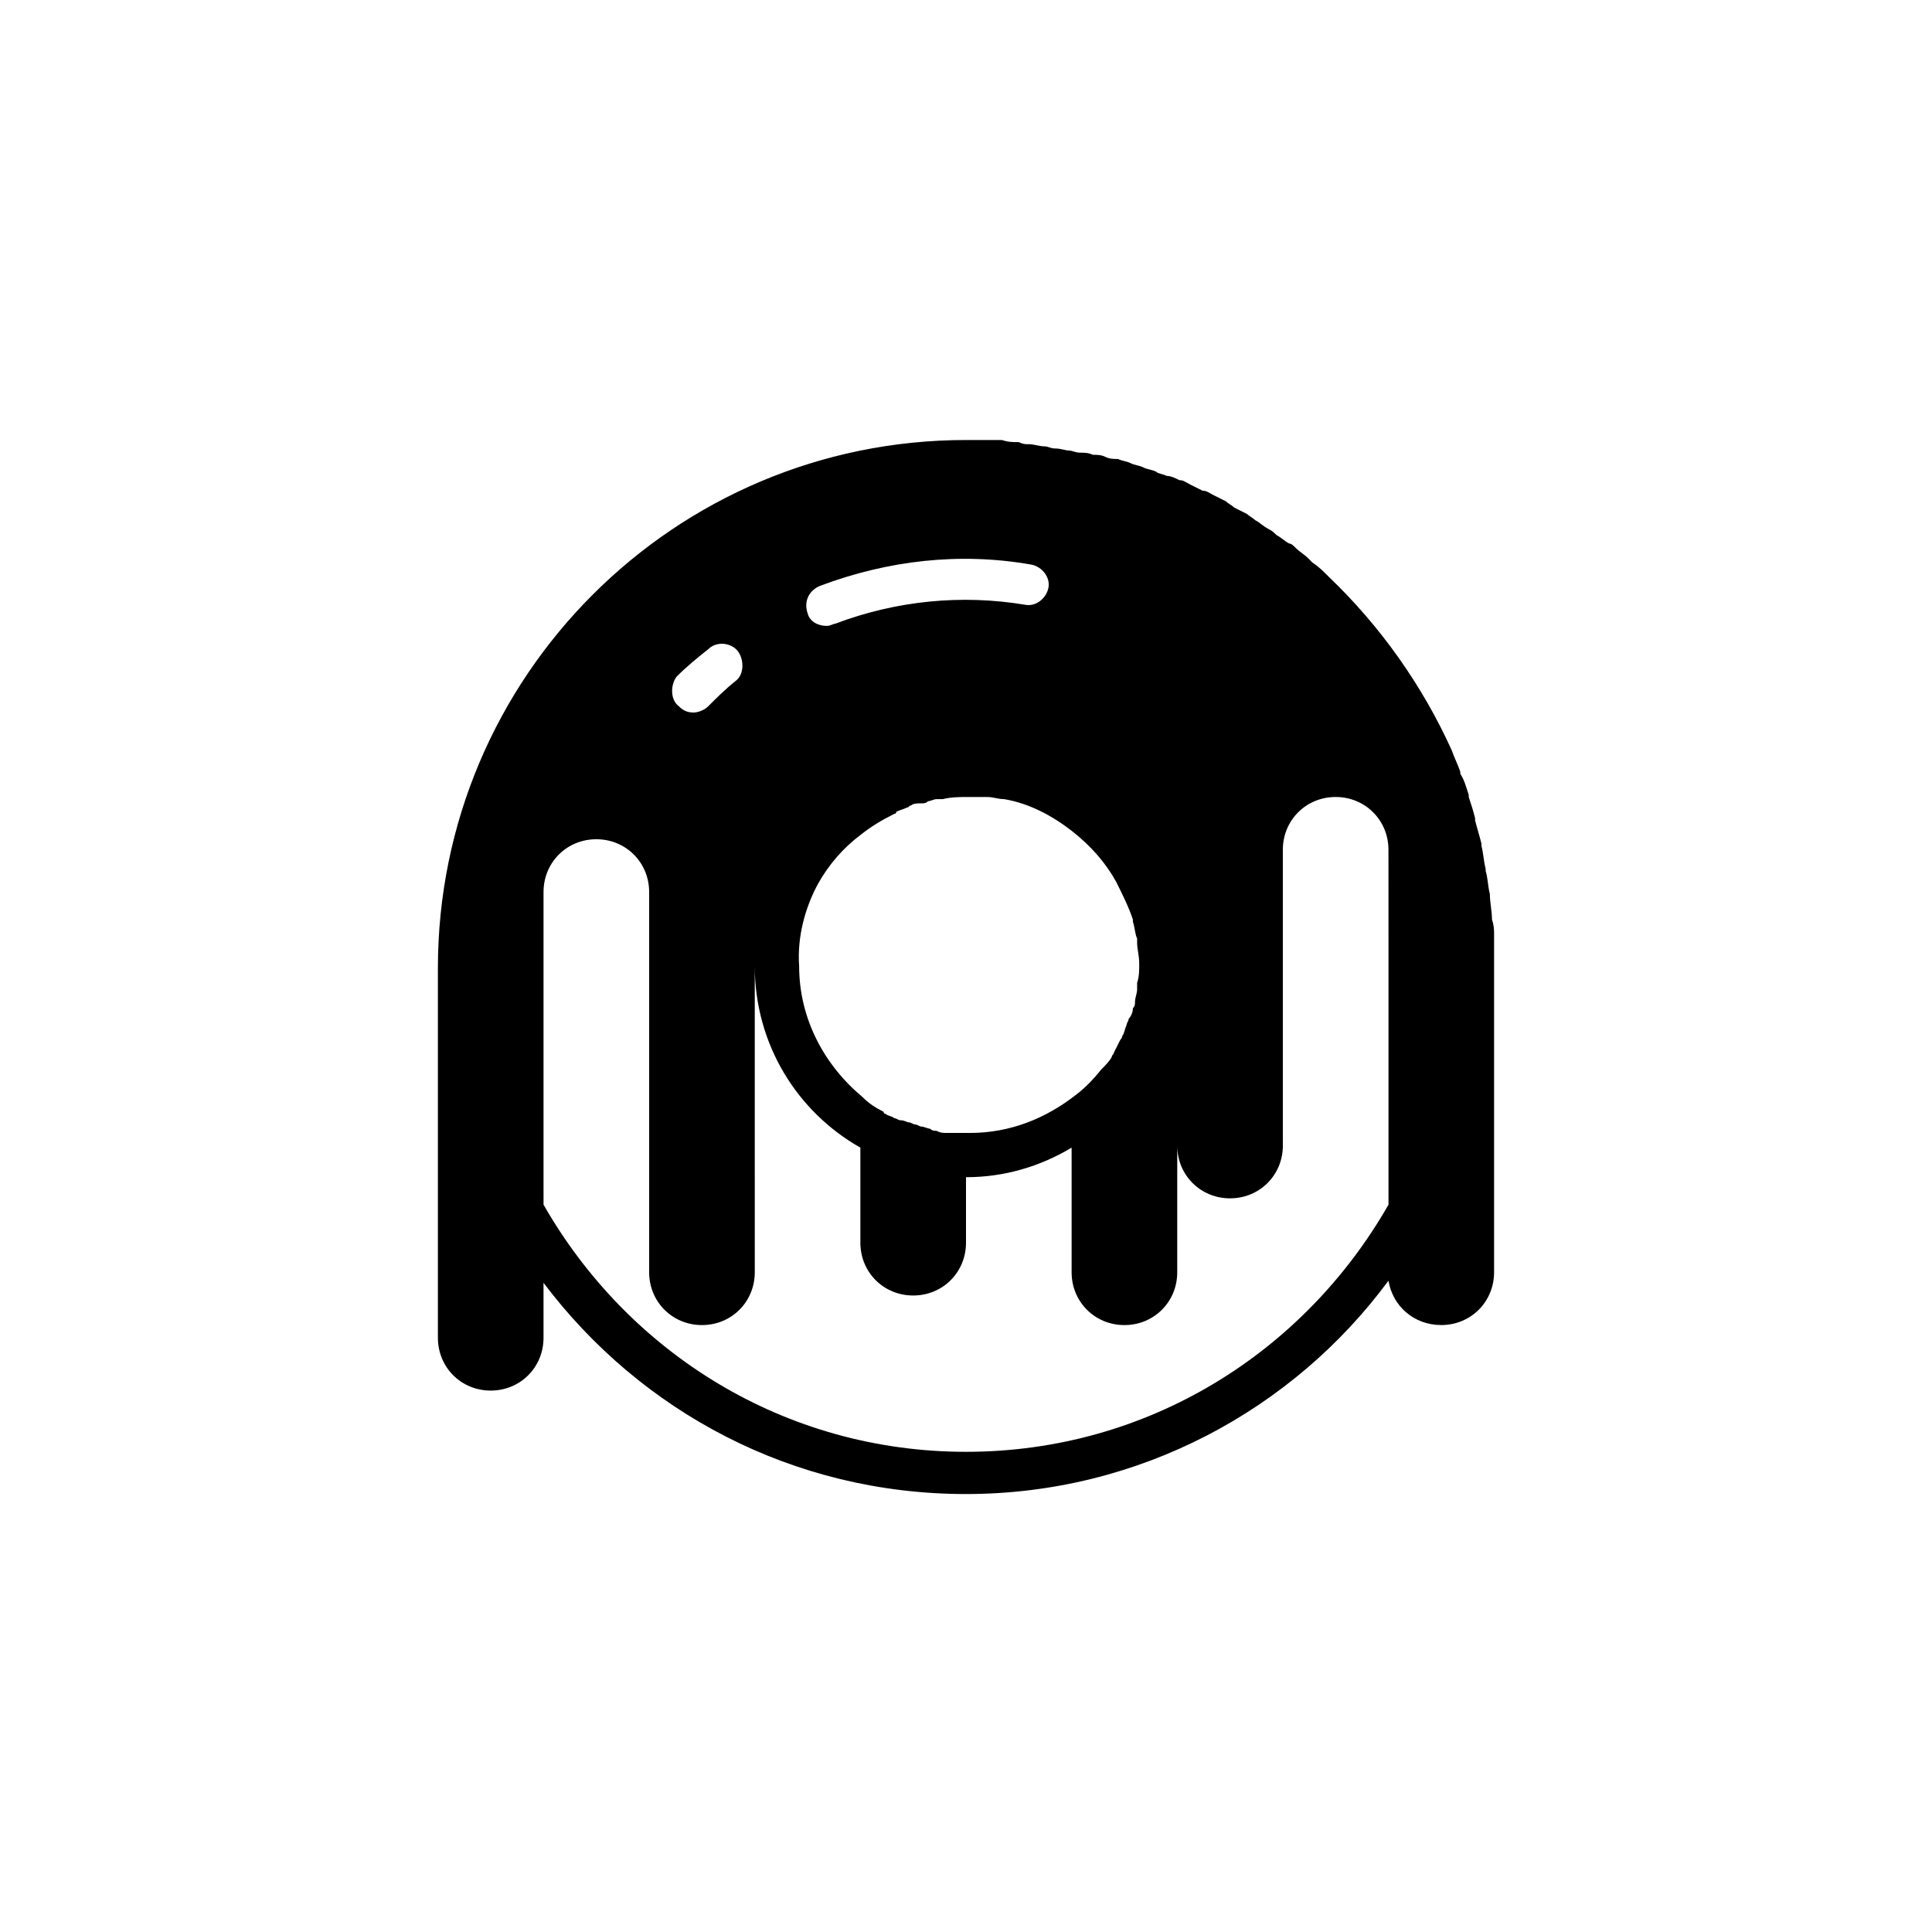
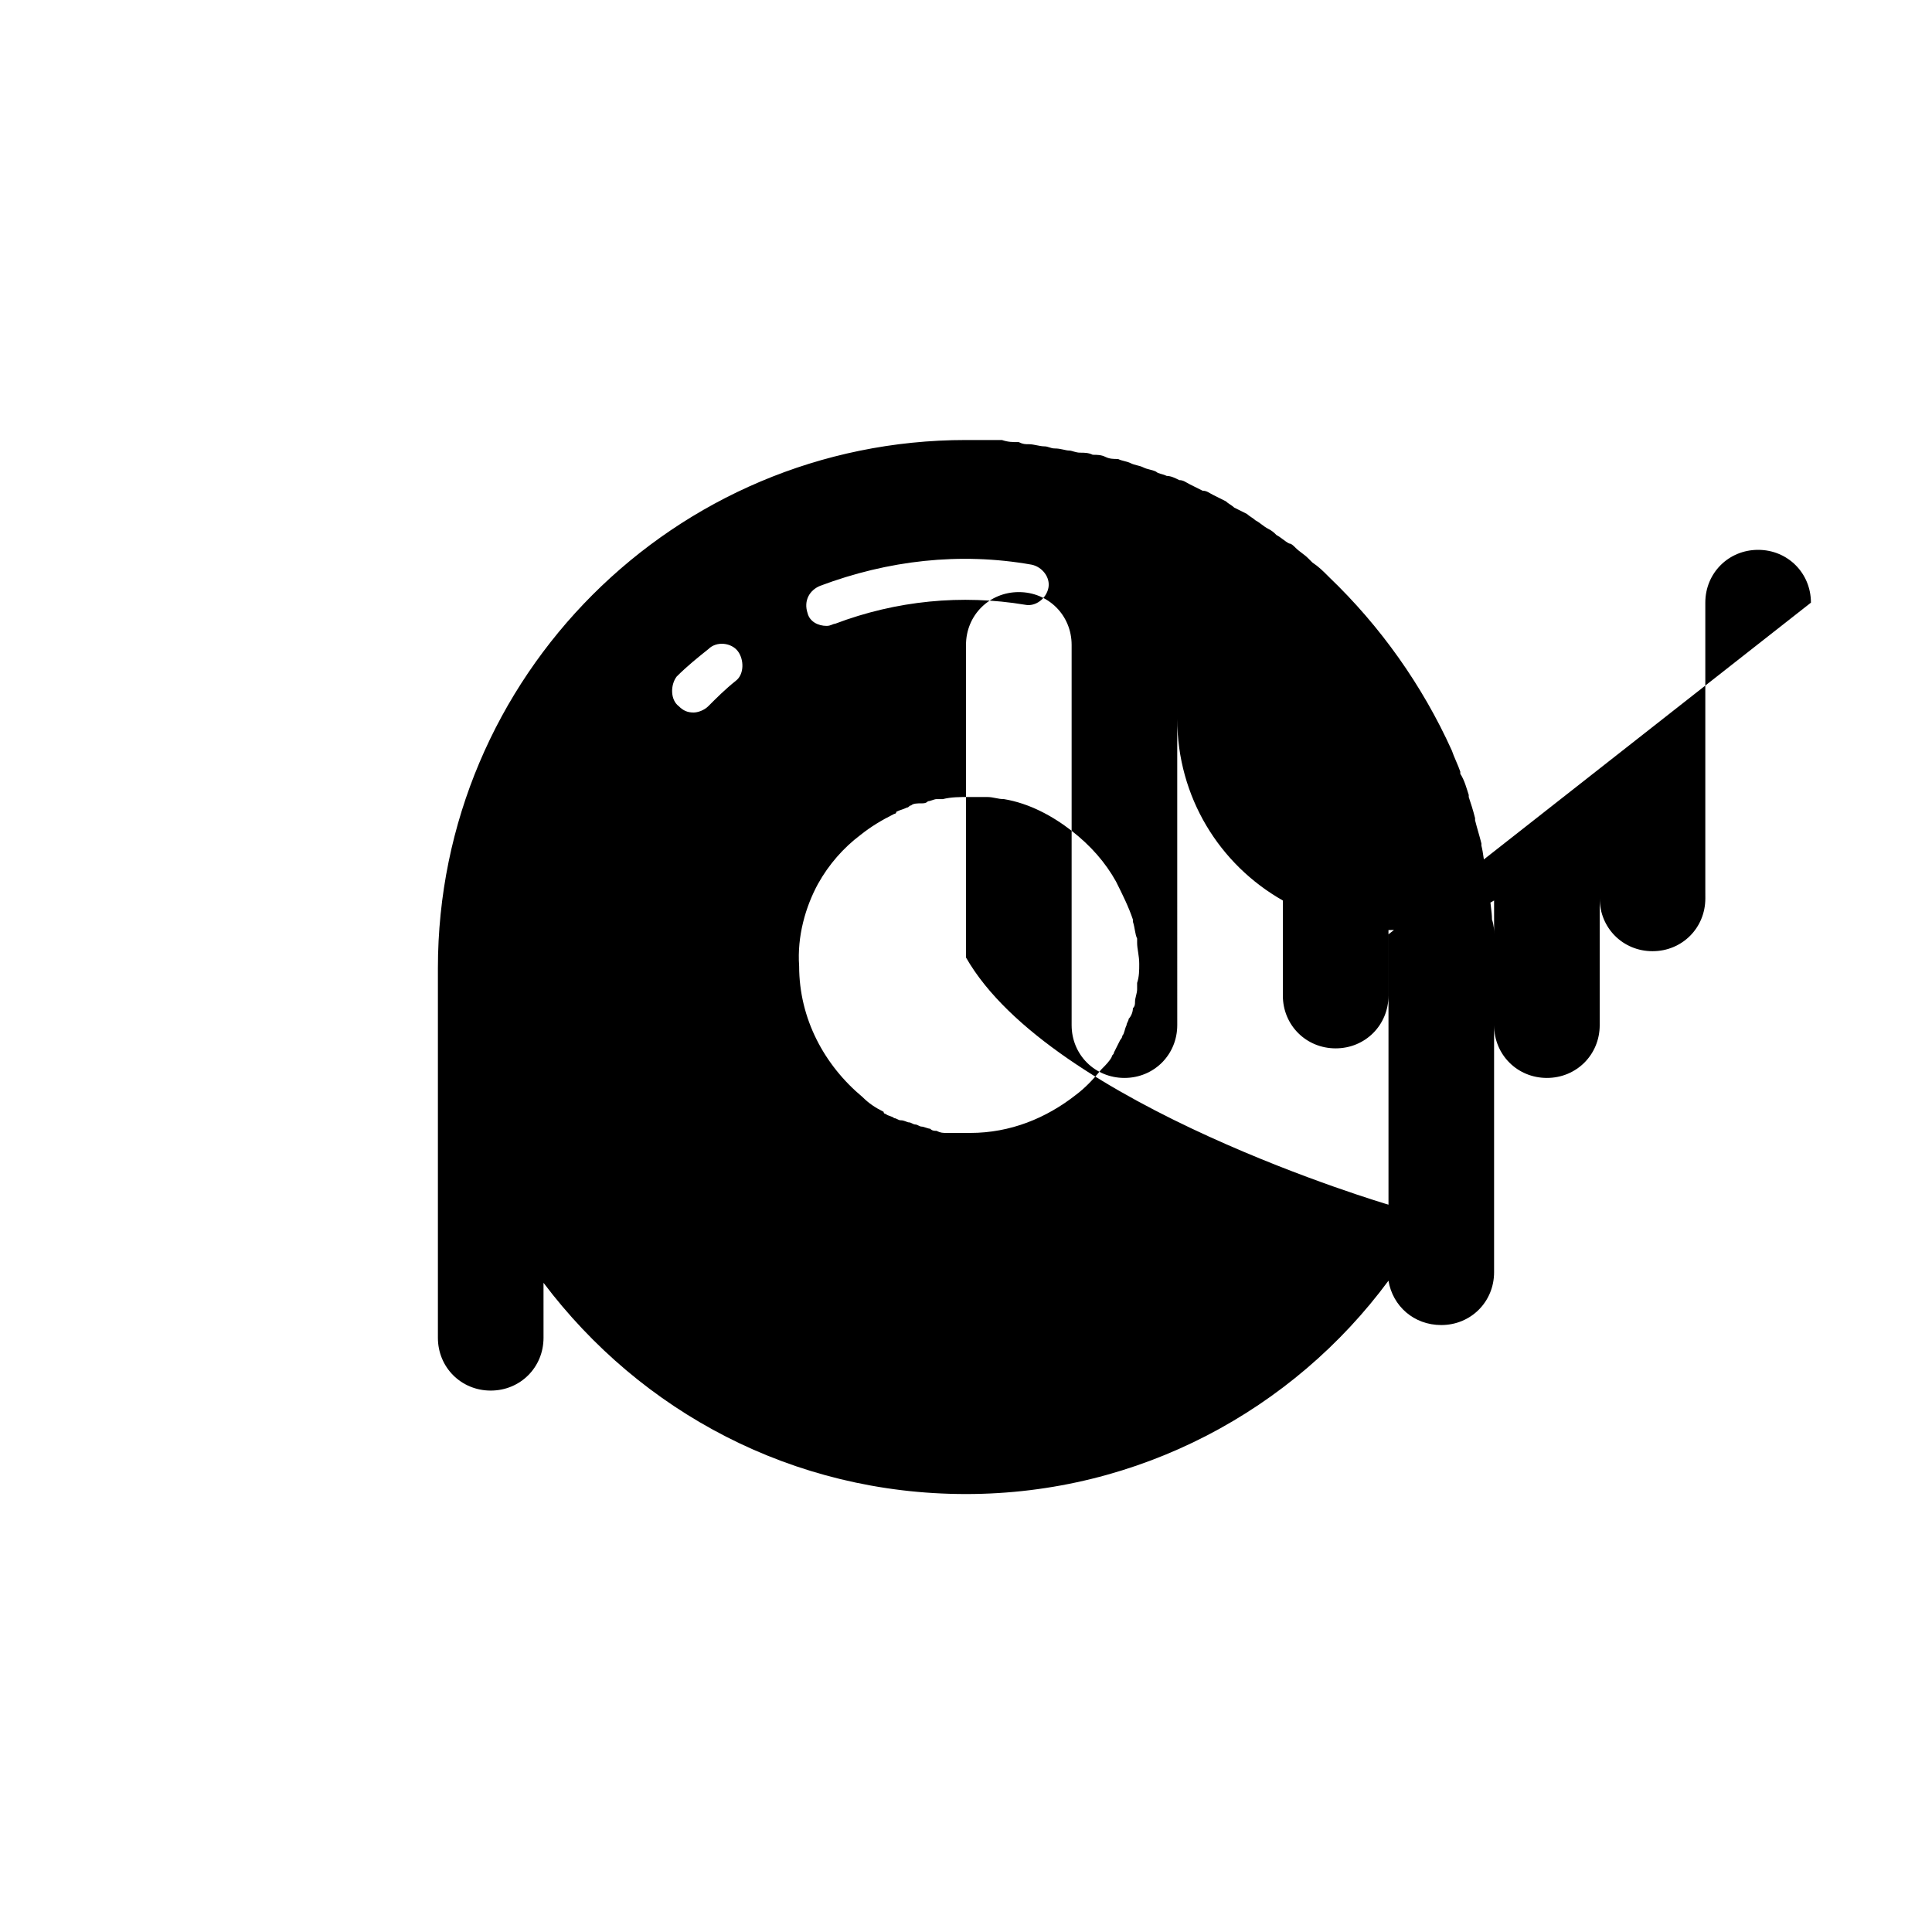
<svg xmlns="http://www.w3.org/2000/svg" fill="#000000" width="800px" height="800px" version="1.1" viewBox="144 144 512 512">
-   <path d="m539.39 387.68c0-2.238-0.559-4.477-0.559-6.719-0.559-2.238-0.559-4.477-1.121-6.156v-0.559c-0.559-2.238-0.559-3.918-1.121-6.156v-0.559c-0.559-2.238-1.121-3.918-1.68-6.156v-0.559c-0.559-2.238-1.121-3.918-1.68-5.598v-0.559c-0.559-1.68-1.121-3.918-2.238-5.598v-0.559c-0.559-1.68-1.68-3.918-2.238-5.598-7.836-17.352-19.031-33.027-32.469-45.902l-0.559-0.559c-1.121-1.121-2.238-2.238-3.918-3.359l-1.121-1.121c-1.121-1.121-2.238-1.68-3.359-2.801-0.559-0.559-1.121-1.121-1.68-1.121-1.121-0.559-2.238-1.68-3.359-2.238-0.559-0.559-1.121-1.121-2.238-1.68-1.121-0.559-2.238-1.68-3.359-2.238-0.559-0.559-1.68-1.121-2.238-1.68-1.121-0.559-2.238-1.121-3.359-1.68-0.559-0.559-1.68-1.121-2.238-1.68-1.121-0.559-2.238-1.121-3.359-1.68-1.121-0.559-1.68-1.121-2.801-1.121-1.121-0.559-2.238-1.121-3.359-1.68-1.121-0.559-1.68-1.121-2.801-1.121-1.121-0.559-2.238-1.121-3.359-1.121-1.121-0.559-2.238-0.559-2.801-1.121-1.121-0.559-2.238-0.559-3.359-1.121-1.121-0.559-2.238-0.559-3.359-1.121-1.121-0.559-2.238-0.559-3.359-1.121-1.109 0.004-2.231 0.004-3.348-0.555-1.121-0.559-2.238-0.559-3.359-0.559-1.121-0.559-2.238-0.559-3.359-0.559-1.121 0-2.238-0.559-2.801-0.559-1.121 0-2.238-0.559-3.918-0.559-1.121 0-1.68-0.559-2.801-0.559-1.121 0-2.801-0.559-3.918-0.559-1.121 0-1.68 0-2.801-0.559-1.68 0-2.801 0-4.477-0.559h-2.238-7.277c-77.25 0-139.95 62.695-139.95 139.95v6.719 1.68 89.566c0 7.836 6.156 13.996 13.996 13.996 7.836 0 13.996-6.156 13.996-13.996l-0.004-14.566c25.75 34.148 66.055 55.98 111.96 55.98s86.766-22.391 111.96-56.539c1.121 6.719 6.719 11.754 13.996 11.754 7.836 0 13.996-6.156 13.996-13.996v-89.562c0-1.121 0-2.238-0.559-3.918zm-178.01-88.445c17.914-6.719 36.945-8.957 55.98-5.598 2.801 0.559 5.039 3.359 4.477 6.156-0.559 2.801-3.359 5.039-6.156 4.477-16.793-2.801-34.148-1.121-50.383 5.039-0.559 0-1.121 0.559-2.238 0.559-2.238 0-4.477-1.121-5.039-3.359-1.121-3.356 0.559-6.156 3.359-7.273zm-0.562 78.93c2.801-5.039 6.719-9.516 11.195-12.875 2.801-2.238 5.598-3.918 8.957-5.598 0 0 0.559 0 0.559-0.559 1.121-0.559 1.68-0.559 2.801-1.121 0.559 0 0.559-0.559 1.121-0.559 0.559-0.559 1.68-0.559 2.801-0.559 0.559 0 1.121 0 1.68-0.559 0.559 0 1.68-0.559 2.238-0.559h1.68c2.238-0.559 4.477-0.559 6.719-0.559h0.559 4.477c1.68 0 2.801 0.559 4.477 0.559 6.719 1.121 12.875 4.477 17.914 8.398 5.039 3.918 8.957 8.398 11.754 13.434 1.68 3.359 3.359 6.719 4.477 10.078v0.559c0.559 1.68 0.559 3.359 1.121 4.477v1.121c0 1.68 0.559 3.359 0.559 5.598 0 1.68 0 3.359-0.559 5.039v1.68c0 1.121-0.559 2.238-0.559 3.359 0 0.559 0 1.121-0.559 1.68 0 1.121-0.559 2.238-1.121 2.801 0 0.559-0.559 1.121-0.559 1.68-0.559 1.121-0.559 2.238-1.121 2.801 0 0.559-0.559 1.121-0.559 1.121-0.559 1.121-1.121 2.238-1.68 3.359 0 0.559-0.559 0.559-0.559 1.121-0.559 1.121-1.68 2.238-2.801 3.359-2.238 2.801-4.477 5.039-6.719 6.719-7.836 6.156-17.352 10.078-27.988 10.078h-4.477-1.68c-1.121 0-1.68 0-2.801-0.559-0.559 0-1.121 0-1.68-0.559-0.559 0-1.68-0.559-2.238-0.559-0.559 0-1.121-0.559-1.68-0.559s-1.121-0.559-1.68-0.559c-0.559 0-1.121-0.559-2.238-0.559-0.559 0-1.121-0.559-1.68-0.559-0.559-0.559-1.68-0.559-2.238-1.121 0 0-0.559 0-0.559-0.559-2.238-1.121-3.918-2.238-5.598-3.918-10.078-8.398-16.793-20.711-16.793-34.707-0.562-7.867 1.676-15.703 5.035-21.859zm-37.504-54.859c2.801-2.801 5.598-5.039 8.398-7.277 2.238-2.238 6.156-1.68 7.836 0.559 1.68 2.238 1.68 6.156-0.559 7.836-2.801 2.238-5.039 4.477-7.277 6.719-1.121 1.121-2.801 1.68-3.918 1.68-1.68 0-2.801-0.559-3.918-1.68-2.242-1.68-2.242-5.598-0.562-7.836zm188.65 68.293v71.652c-22.391 39.188-63.816 65.496-111.96 65.496s-89.566-26.309-111.96-65.496l-0.004-18.473v-64.375c0-7.836 6.156-13.996 13.996-13.996 7.836 0 13.996 6.156 13.996 13.996v100.76c0 7.836 6.156 13.996 13.996 13.996 7.836 0 13.996-6.156 13.996-13.996l-0.004-36.387v-44.781c0 20.711 11.195 38.625 27.988 48.141v25.191c0 7.836 6.156 13.996 13.996 13.996 7.836 0 13.996-6.156 13.996-13.996v-17.355c10.078 0 19.594-2.801 27.988-7.836v33.027c0 7.836 6.156 13.996 13.996 13.996 7.836 0 13.996-6.156 13.996-13.996v-33.586c0 7.836 6.156 13.996 13.996 13.996 7.836 0 13.996-6.156 13.996-13.996l-0.008-2.801v-75.57c0-7.836 6.156-13.996 13.996-13.996 7.836 0 13.996 6.156 13.996 13.996z" />
+   <path d="m539.39 387.68c0-2.238-0.559-4.477-0.559-6.719-0.559-2.238-0.559-4.477-1.121-6.156v-0.559c-0.559-2.238-0.559-3.918-1.121-6.156v-0.559c-0.559-2.238-1.121-3.918-1.68-6.156v-0.559c-0.559-2.238-1.121-3.918-1.68-5.598v-0.559c-0.559-1.68-1.121-3.918-2.238-5.598v-0.559c-0.559-1.68-1.68-3.918-2.238-5.598-7.836-17.352-19.031-33.027-32.469-45.902l-0.559-0.559c-1.121-1.121-2.238-2.238-3.918-3.359l-1.121-1.121c-1.121-1.121-2.238-1.68-3.359-2.801-0.559-0.559-1.121-1.121-1.68-1.121-1.121-0.559-2.238-1.68-3.359-2.238-0.559-0.559-1.121-1.121-2.238-1.68-1.121-0.559-2.238-1.68-3.359-2.238-0.559-0.559-1.68-1.121-2.238-1.68-1.121-0.559-2.238-1.121-3.359-1.68-0.559-0.559-1.68-1.121-2.238-1.68-1.121-0.559-2.238-1.121-3.359-1.68-1.121-0.559-1.68-1.121-2.801-1.121-1.121-0.559-2.238-1.121-3.359-1.68-1.121-0.559-1.68-1.121-2.801-1.121-1.121-0.559-2.238-1.121-3.359-1.121-1.121-0.559-2.238-0.559-2.801-1.121-1.121-0.559-2.238-0.559-3.359-1.121-1.121-0.559-2.238-0.559-3.359-1.121-1.121-0.559-2.238-0.559-3.359-1.121-1.109 0.004-2.231 0.004-3.348-0.555-1.121-0.559-2.238-0.559-3.359-0.559-1.121-0.559-2.238-0.559-3.359-0.559-1.121 0-2.238-0.559-2.801-0.559-1.121 0-2.238-0.559-3.918-0.559-1.121 0-1.68-0.559-2.801-0.559-1.121 0-2.801-0.559-3.918-0.559-1.121 0-1.68 0-2.801-0.559-1.68 0-2.801 0-4.477-0.559h-2.238-7.277c-77.25 0-139.95 62.695-139.95 139.95v6.719 1.68 89.566c0 7.836 6.156 13.996 13.996 13.996 7.836 0 13.996-6.156 13.996-13.996l-0.004-14.566c25.75 34.148 66.055 55.98 111.96 55.98s86.766-22.391 111.96-56.539c1.121 6.719 6.719 11.754 13.996 11.754 7.836 0 13.996-6.156 13.996-13.996v-89.562c0-1.121 0-2.238-0.559-3.918zm-178.01-88.445c17.914-6.719 36.945-8.957 55.98-5.598 2.801 0.559 5.039 3.359 4.477 6.156-0.559 2.801-3.359 5.039-6.156 4.477-16.793-2.801-34.148-1.121-50.383 5.039-0.559 0-1.121 0.559-2.238 0.559-2.238 0-4.477-1.121-5.039-3.359-1.121-3.356 0.559-6.156 3.359-7.273zm-0.562 78.93c2.801-5.039 6.719-9.516 11.195-12.875 2.801-2.238 5.598-3.918 8.957-5.598 0 0 0.559 0 0.559-0.559 1.121-0.559 1.68-0.559 2.801-1.121 0.559 0 0.559-0.559 1.121-0.559 0.559-0.559 1.68-0.559 2.801-0.559 0.559 0 1.121 0 1.68-0.559 0.559 0 1.68-0.559 2.238-0.559h1.68c2.238-0.559 4.477-0.559 6.719-0.559h0.559 4.477c1.68 0 2.801 0.559 4.477 0.559 6.719 1.121 12.875 4.477 17.914 8.398 5.039 3.918 8.957 8.398 11.754 13.434 1.68 3.359 3.359 6.719 4.477 10.078v0.559c0.559 1.68 0.559 3.359 1.121 4.477v1.121c0 1.68 0.559 3.359 0.559 5.598 0 1.68 0 3.359-0.559 5.039v1.68c0 1.121-0.559 2.238-0.559 3.359 0 0.559 0 1.121-0.559 1.68 0 1.121-0.559 2.238-1.121 2.801 0 0.559-0.559 1.121-0.559 1.68-0.559 1.121-0.559 2.238-1.121 2.801 0 0.559-0.559 1.121-0.559 1.121-0.559 1.121-1.121 2.238-1.68 3.359 0 0.559-0.559 0.559-0.559 1.121-0.559 1.121-1.68 2.238-2.801 3.359-2.238 2.801-4.477 5.039-6.719 6.719-7.836 6.156-17.352 10.078-27.988 10.078h-4.477-1.68c-1.121 0-1.68 0-2.801-0.559-0.559 0-1.121 0-1.68-0.559-0.559 0-1.68-0.559-2.238-0.559-0.559 0-1.121-0.559-1.68-0.559s-1.121-0.559-1.68-0.559c-0.559 0-1.121-0.559-2.238-0.559-0.559 0-1.121-0.559-1.68-0.559-0.559-0.559-1.68-0.559-2.238-1.121 0 0-0.559 0-0.559-0.559-2.238-1.121-3.918-2.238-5.598-3.918-10.078-8.398-16.793-20.711-16.793-34.707-0.562-7.867 1.676-15.703 5.035-21.859zm-37.504-54.859c2.801-2.801 5.598-5.039 8.398-7.277 2.238-2.238 6.156-1.68 7.836 0.559 1.68 2.238 1.68 6.156-0.559 7.836-2.801 2.238-5.039 4.477-7.277 6.719-1.121 1.121-2.801 1.68-3.918 1.68-1.68 0-2.801-0.559-3.918-1.68-2.242-1.68-2.242-5.598-0.562-7.836zm188.65 68.293v71.652s-89.566-26.309-111.96-65.496l-0.004-18.473v-64.375c0-7.836 6.156-13.996 13.996-13.996 7.836 0 13.996 6.156 13.996 13.996v100.76c0 7.836 6.156 13.996 13.996 13.996 7.836 0 13.996-6.156 13.996-13.996l-0.004-36.387v-44.781c0 20.711 11.195 38.625 27.988 48.141v25.191c0 7.836 6.156 13.996 13.996 13.996 7.836 0 13.996-6.156 13.996-13.996v-17.355c10.078 0 19.594-2.801 27.988-7.836v33.027c0 7.836 6.156 13.996 13.996 13.996 7.836 0 13.996-6.156 13.996-13.996v-33.586c0 7.836 6.156 13.996 13.996 13.996 7.836 0 13.996-6.156 13.996-13.996l-0.008-2.801v-75.57c0-7.836 6.156-13.996 13.996-13.996 7.836 0 13.996 6.156 13.996 13.996z" />
</svg>